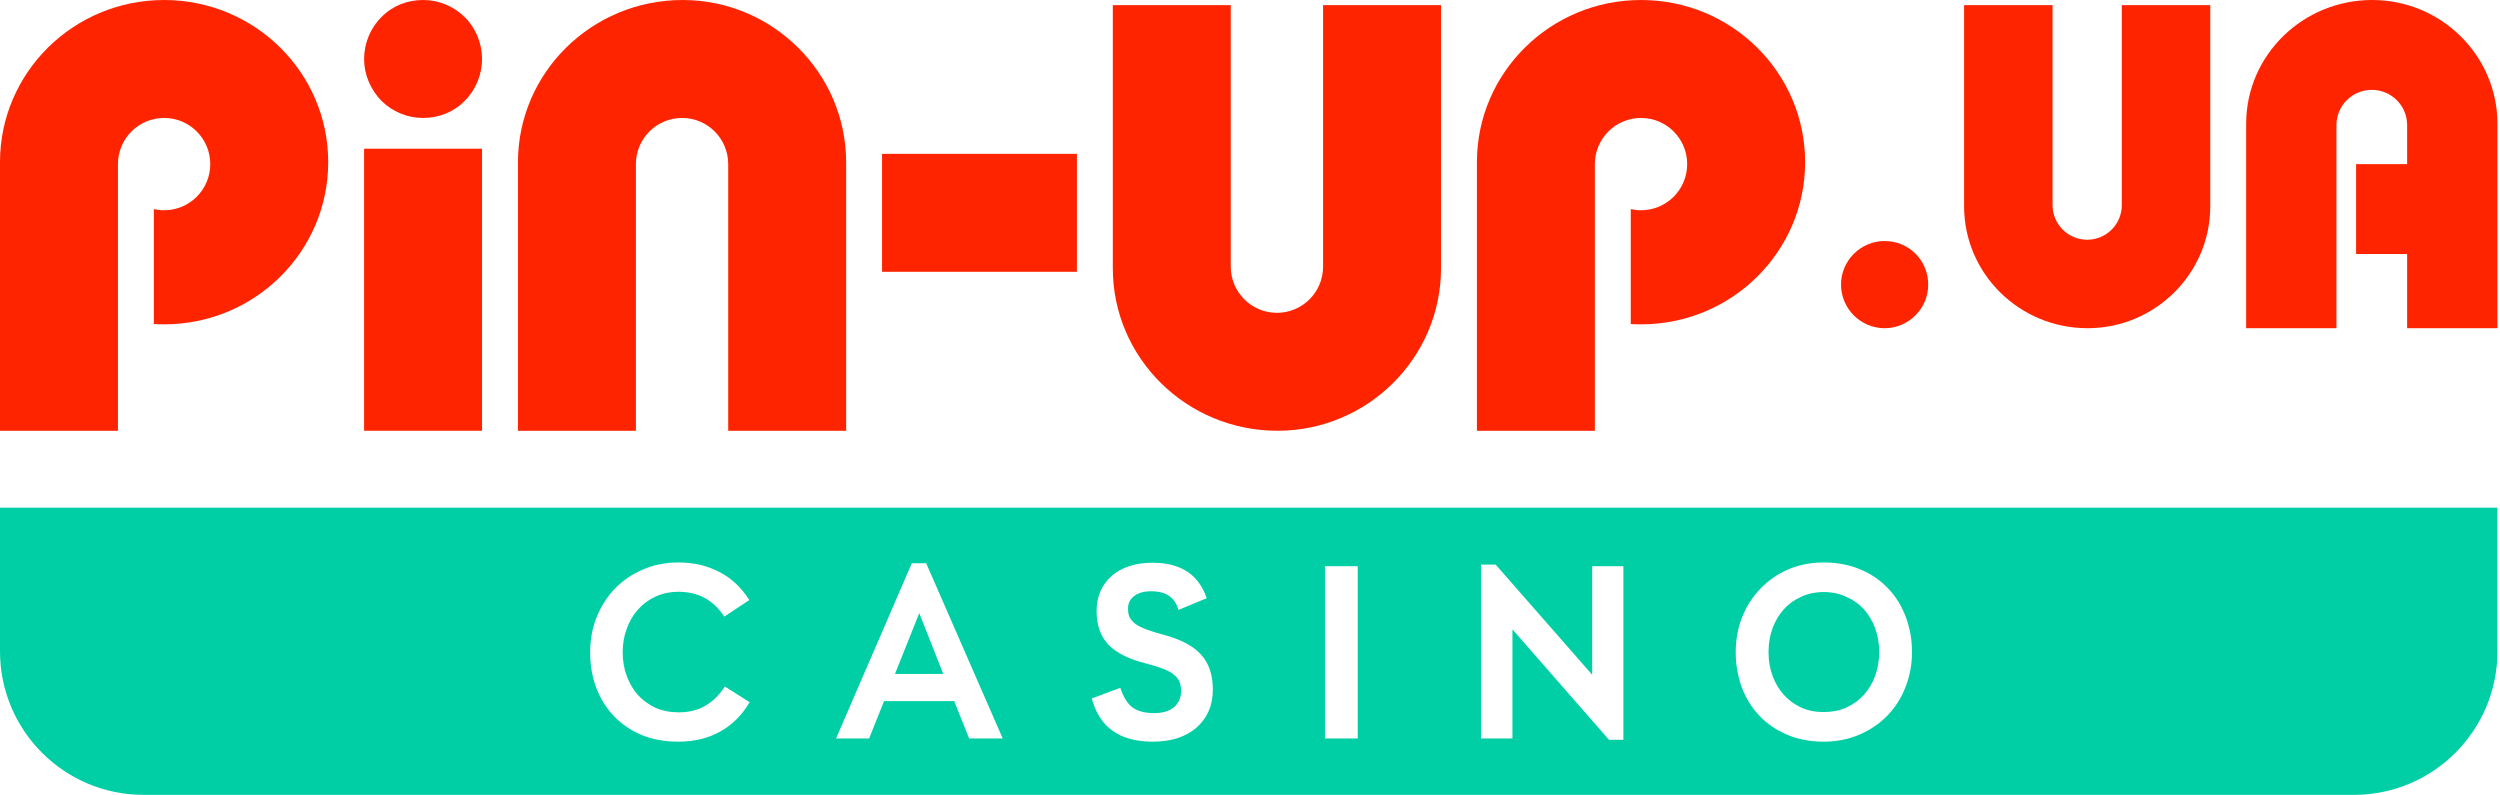
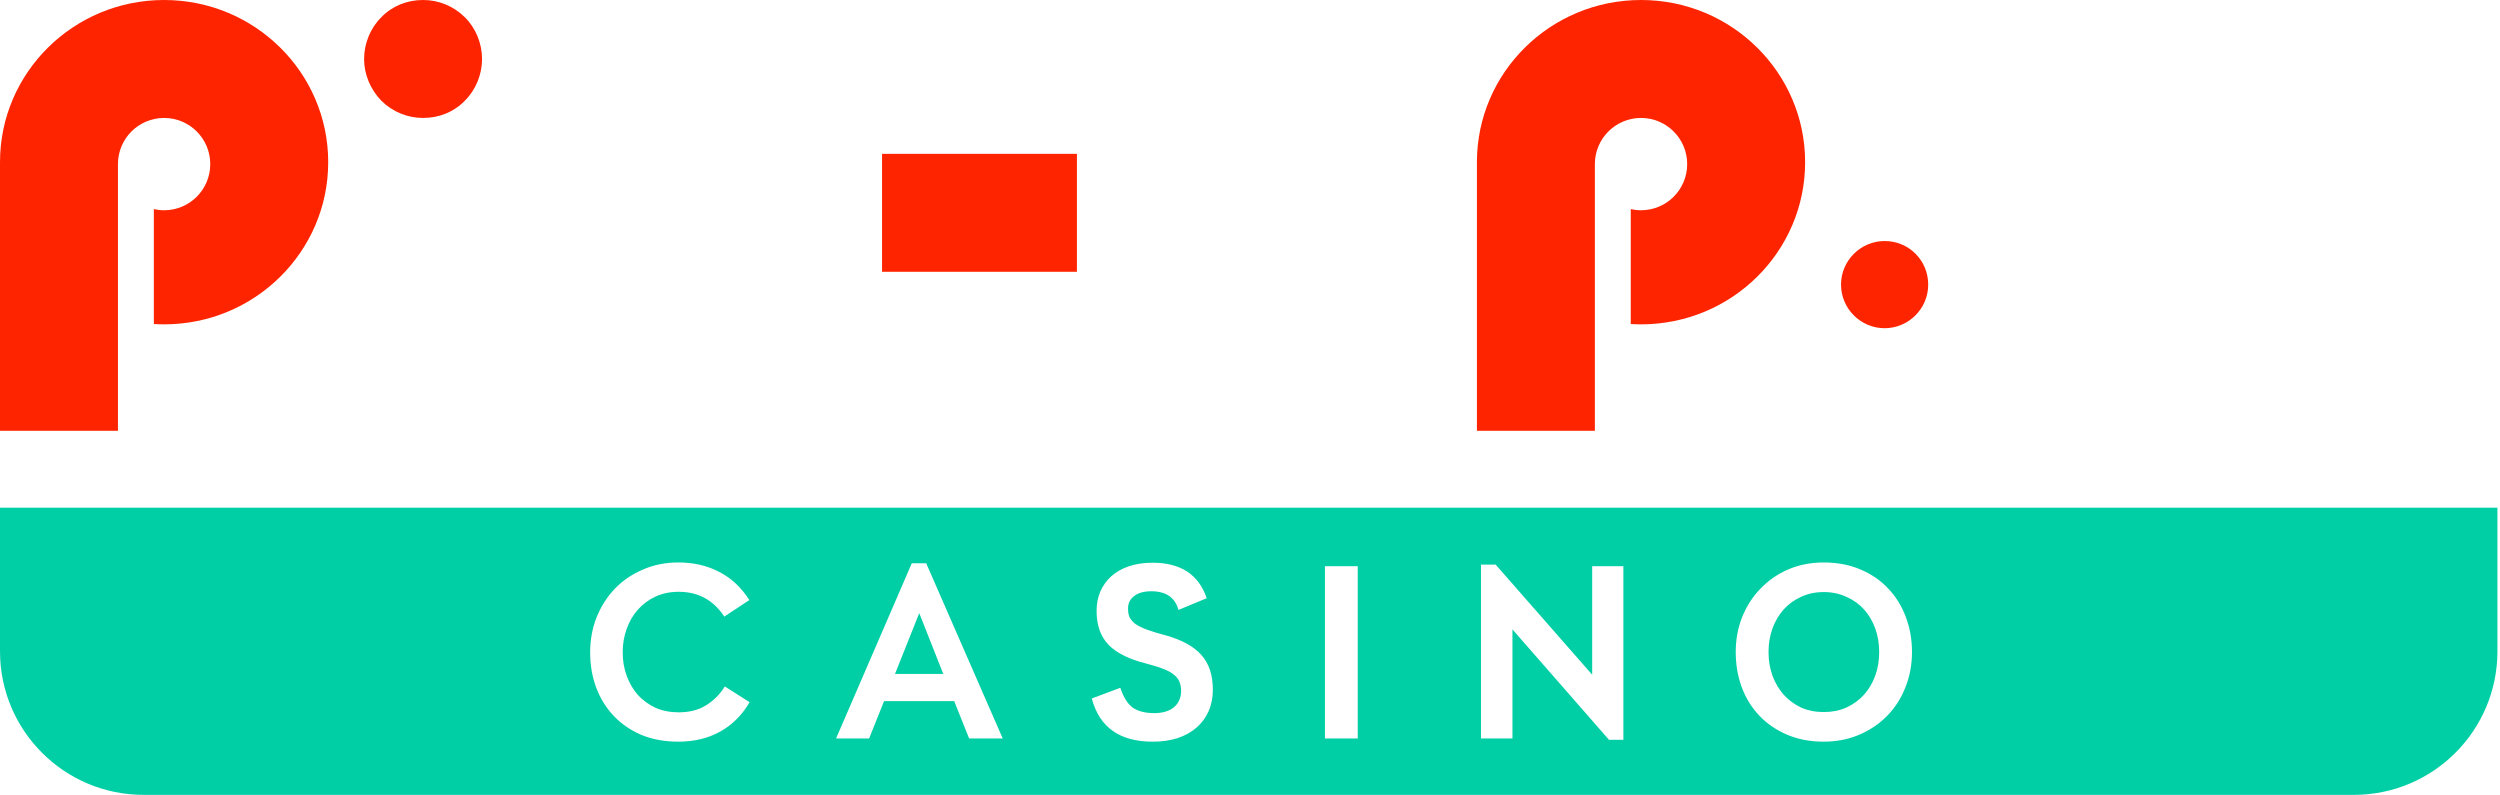
<svg xmlns="http://www.w3.org/2000/svg" width="585" height="186" viewBox="0 0 585 186" fill="none">
  <path fill-rule="evenodd" clip-rule="evenodd" d="M292.733 118.8H550.8H584.4V152.4C584.4 170.957 569.357 186 550.8 186L550.75 186H33.65L33.6 186C15.043 186 0 170.957 0 152.4V118.8H33.6H292.733ZM150.139 171.989C152.677 173.029 155.547 173.549 158.75 173.549C162.453 173.549 165.718 172.758 168.547 171.178C171.376 169.597 173.664 167.309 175.411 164.314L169.608 160.632C168.443 162.504 166.966 163.981 165.178 165.062C163.43 166.144 161.309 166.685 158.813 166.685C156.816 166.685 155.006 166.331 153.384 165.624C151.803 164.875 150.43 163.877 149.266 162.629C148.142 161.339 147.269 159.842 146.645 158.136C146.021 156.43 145.709 154.6 145.709 152.645C145.709 150.69 146.021 148.859 146.645 147.154C147.269 145.406 148.142 143.909 149.266 142.661C150.389 141.371 151.762 140.352 153.384 139.603C155.006 138.854 156.816 138.48 158.813 138.48C163.389 138.48 166.946 140.414 169.483 144.283L175.349 140.414C173.435 137.419 171.064 135.214 168.235 133.8C165.448 132.344 162.286 131.616 158.75 131.616C155.714 131.616 152.926 132.178 150.389 133.301C147.851 134.382 145.667 135.88 143.837 137.794C142.048 139.666 140.634 141.891 139.594 144.47C138.595 147.008 138.096 149.733 138.096 152.645C138.096 155.64 138.574 158.406 139.531 160.944C140.488 163.482 141.861 165.686 143.65 167.558C145.438 169.43 147.602 170.907 150.139 171.989ZM206.871 164.064H223.282L226.776 172.8H234.639L216.73 131.803H213.36L195.639 172.8H203.376L206.871 164.064ZM215.107 143.472L220.723 157.699H209.429L215.107 143.472ZM255.477 163.44C257.266 170.179 262.008 173.549 269.704 173.549C271.868 173.549 273.802 173.278 275.508 172.738C277.255 172.155 278.732 171.344 279.938 170.304C281.186 169.222 282.143 167.933 282.808 166.435C283.474 164.938 283.807 163.253 283.807 161.381C283.807 157.97 282.912 155.266 281.124 153.269C279.376 151.272 276.568 149.733 272.7 148.651C270.952 148.194 269.517 147.757 268.394 147.341C267.271 146.925 266.376 146.488 265.711 146.03C265.087 145.531 264.629 145.011 264.338 144.47C264.088 143.93 263.964 143.285 263.964 142.536V142.349C263.964 141.142 264.442 140.186 265.399 139.478C266.356 138.73 267.687 138.355 269.392 138.355C272.845 138.355 274.967 139.811 275.757 142.723L282.372 139.978C280.5 134.445 276.277 131.678 269.704 131.678C267.666 131.678 265.836 131.949 264.213 132.49C262.591 133.03 261.218 133.8 260.095 134.798C258.972 135.797 258.098 137.003 257.474 138.418C256.892 139.79 256.6 141.309 256.6 142.973C256.6 146.301 257.536 148.942 259.408 150.898C261.28 152.811 264.213 154.267 268.207 155.266C269.829 155.682 271.16 156.098 272.2 156.514C273.282 156.93 274.114 157.387 274.696 157.886C275.32 158.386 275.757 158.947 276.007 159.571C276.256 160.195 276.381 160.882 276.381 161.63C276.381 163.253 275.82 164.542 274.696 165.499C273.573 166.414 272.034 166.872 270.079 166.872C267.957 166.872 266.272 166.435 265.024 165.562C263.818 164.646 262.861 163.107 262.154 160.944L255.477 163.44ZM317.711 132.49H310.036V172.8H317.711V132.49ZM379.872 173.112V132.49H372.571V157.886L349.982 132.115H346.55V172.8H353.913V147.278L376.502 173.112H379.872ZM418.203 171.926C420.741 173.008 423.59 173.549 426.752 173.549C429.747 173.549 432.514 173.008 435.051 171.926C437.589 170.845 439.773 169.368 441.603 167.496C443.434 165.624 444.848 163.419 445.846 160.882C446.887 158.302 447.406 155.536 447.406 152.582C447.406 149.67 446.928 146.946 445.971 144.408C445.014 141.829 443.642 139.603 441.853 137.731C440.064 135.818 437.88 134.32 435.301 133.238C432.763 132.157 429.914 131.616 426.752 131.616C423.757 131.616 420.99 132.157 418.453 133.238C415.957 134.32 413.794 135.818 411.963 137.731C410.133 139.603 408.698 141.829 407.658 144.408C406.659 146.946 406.16 149.67 406.16 152.582C406.16 155.536 406.638 158.302 407.595 160.882C408.552 163.419 409.925 165.624 411.714 167.496C413.502 169.368 415.666 170.845 418.203 171.926ZM432.056 165.562C430.475 166.269 428.707 166.622 426.752 166.622C424.797 166.622 423.029 166.269 421.448 165.562C419.867 164.813 418.515 163.814 417.392 162.566C416.269 161.318 415.395 159.842 414.771 158.136C414.147 156.43 413.835 154.579 413.835 152.582C413.835 150.586 414.147 148.734 414.771 147.029C415.395 145.323 416.269 143.846 417.392 142.598C418.515 141.35 419.867 140.373 421.448 139.666C423.029 138.917 424.797 138.542 426.752 138.542C428.707 138.542 430.475 138.917 432.056 139.666C433.678 140.373 435.051 141.35 436.174 142.598C437.298 143.846 438.171 145.323 438.795 147.029C439.419 148.734 439.731 150.586 439.731 152.582C439.731 154.579 439.419 156.43 438.795 158.136C438.171 159.842 437.298 161.318 436.174 162.566C435.051 163.814 433.678 164.813 432.056 165.562Z" fill="#00CFA6" />
  <path fill-rule="evenodd" clip-rule="evenodd" d="M76.8 37.948C76.8 58.907 59.608 75.897 38.4 75.897C37.594 75.897 36.794 75.872 36 75.824V48.932C36.772 49.108 37.575 49.2 38.4 49.2C44.365 49.2 49.2 44.365 49.2 38.4C49.2 32.435 44.365 27.6 38.4 27.6C32.435 27.6 27.6 32.435 27.6 38.4V74.375V75.897V100.8H0V37.948C0 16.99 17.192 6.10352e-05 38.4 6.10352e-05C59.608 6.10352e-05 76.8 16.99 76.8 37.948Z" fill="#FF2400" />
  <path fill-rule="evenodd" clip-rule="evenodd" d="M422.4 37.948C422.4 58.907 405.208 75.897 384 75.897C383.194 75.897 382.394 75.872 381.6 75.824V48.932C382.372 49.108 383.175 49.2 384 49.2C389.965 49.2 394.8 44.365 394.8 38.4C394.8 32.435 389.965 27.6 384 27.6C378.035 27.6 373.2 32.435 373.2 38.4V74.375V75.897V100.8H345.6V37.948C345.6 16.99 362.792 7.62939e-05 384 7.62939e-05C405.208 7.62939e-05 422.4 16.99 422.4 37.948Z" fill="#FF2400" />
  <path d="M112.8 13.8C112.8 17.424 111.326 21.049 108.781 23.558C106.235 26.206 102.751 27.6 99 27.6C95.382 27.6 91.899 26.206 89.219 23.558C86.674 20.909 85.2 17.424 85.2 13.8C85.2 10.176 86.674 6.552 89.219 4.043C91.765 1.394 95.249 7.62939e-05 99 7.62939e-05C102.617 7.62939e-05 106.101 1.394 108.781 4.043C111.326 6.552 112.8 10.176 112.8 13.8Z" fill="#FF2400" />
-   <path d="M112.8 34.8H85.2V100.8H112.8V34.8Z" fill="#FF2400" />
  <path d="M252 63.6V36H206.4V63.6H252Z" fill="#FF2400" />
-   <path fill-rule="evenodd" clip-rule="evenodd" d="M198 100.8V38.025C198 17.022 180.748 7.62939e-05 159.739 7.62939e-05C138.452 7.62939e-05 121.2 17.022 121.2 38.025V100.8H148.8V74.678V38.986V38.849C148.8 38.776 148.801 38.702 148.802 38.629C148.801 38.553 148.8 38.477 148.8 38.4C148.8 32.435 153.635 27.6 159.6 27.6C165.565 27.6 170.4 32.435 170.4 38.4C170.4 38.477 170.399 38.553 170.398 38.629C170.399 38.702 170.4 38.776 170.4 38.849V100.8H198Z" fill="#FF2400" />
-   <path fill-rule="evenodd" clip-rule="evenodd" d="M337.2 1.2V62.775C337.2 83.778 319.948 100.8 298.939 100.8C277.652 100.8 260.4 83.778 260.4 62.775V1.2H288V26.122V61.814V61.951C288 62.025 288.001 62.098 288.002 62.171C288.001 62.247 288 62.324 288 62.4C288 68.365 292.835 73.2 298.8 73.2C304.765 73.2 309.6 68.365 309.6 62.4C309.6 62.324 309.599 62.247 309.598 62.171C309.599 62.098 309.6 62.025 309.6 61.951V1.2H337.2Z" fill="#FF2400" />
-   <path fill-rule="evenodd" clip-rule="evenodd" d="M584.4 59.429V76.8H563.269V59.429H551.325V38.4H563.269V29.599C563.269 29.543 563.268 29.487 563.267 29.432C563.268 29.374 563.269 29.315 563.269 29.257C563.269 24.713 559.567 21.029 555 21.029C550.433 21.029 546.731 24.713 546.731 29.257C546.731 29.315 546.732 29.374 546.733 29.432C546.732 29.487 546.731 29.543 546.731 29.599V29.704V56.897V76.8H525.6V28.972C525.6 12.969 538.809 0 555.107 0C571.191 0 584.4 12.969 584.4 28.972V38.4V59.429Z" fill="#FF2400" />
-   <path fill-rule="evenodd" clip-rule="evenodd" d="M517.2 1.2V48.281C517.2 64.034 504.261 76.8 488.504 76.8C472.539 76.8 459.6 64.034 459.6 48.281V1.2H480.3V20.792V47.56V47.663C480.3 47.718 480.301 47.773 480.302 47.828C480.301 47.886 480.3 47.943 480.3 48C480.3 52.474 483.927 56.1 488.4 56.1C492.874 56.1 496.5 52.474 496.5 48C496.5 47.943 496.499 47.886 496.498 47.828C496.499 47.773 496.5 47.718 496.5 47.663V1.2H517.2Z" fill="#FF2400" />
  <path d="M441 76.8C446.576 76.8 451.2 72.251 451.2 66.6C451.2 60.949 446.712 56.4 441 56.4C435.424 56.4 430.8 60.949 430.8 66.6C430.8 72.251 435.424 76.8 441 76.8Z" fill="#FF2400" />
</svg>